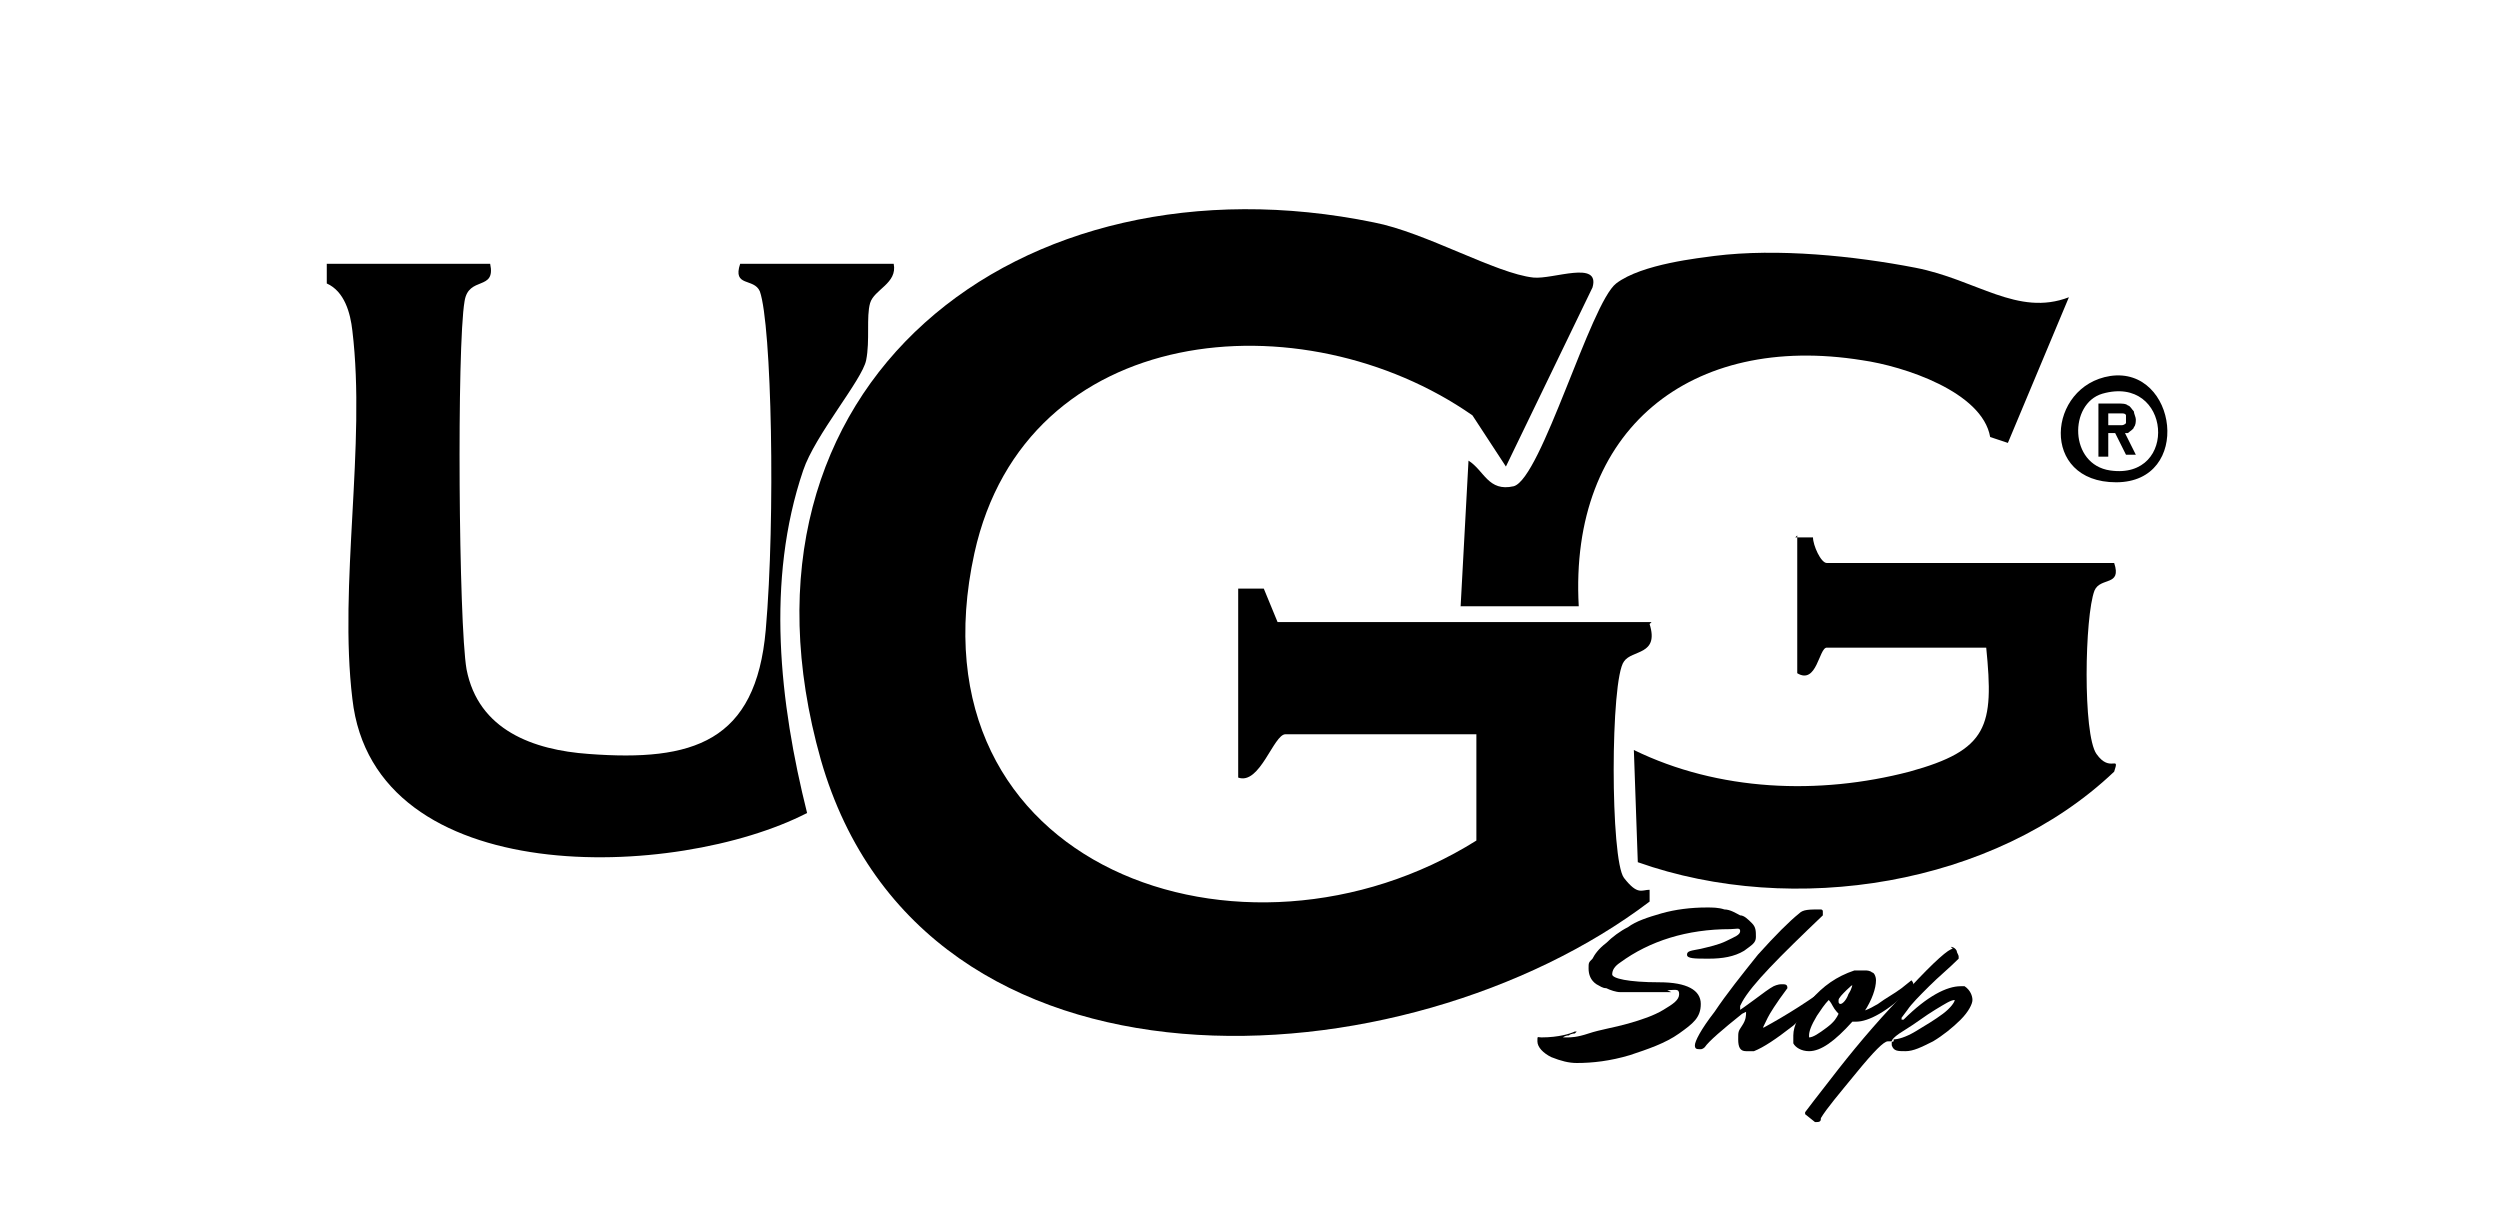
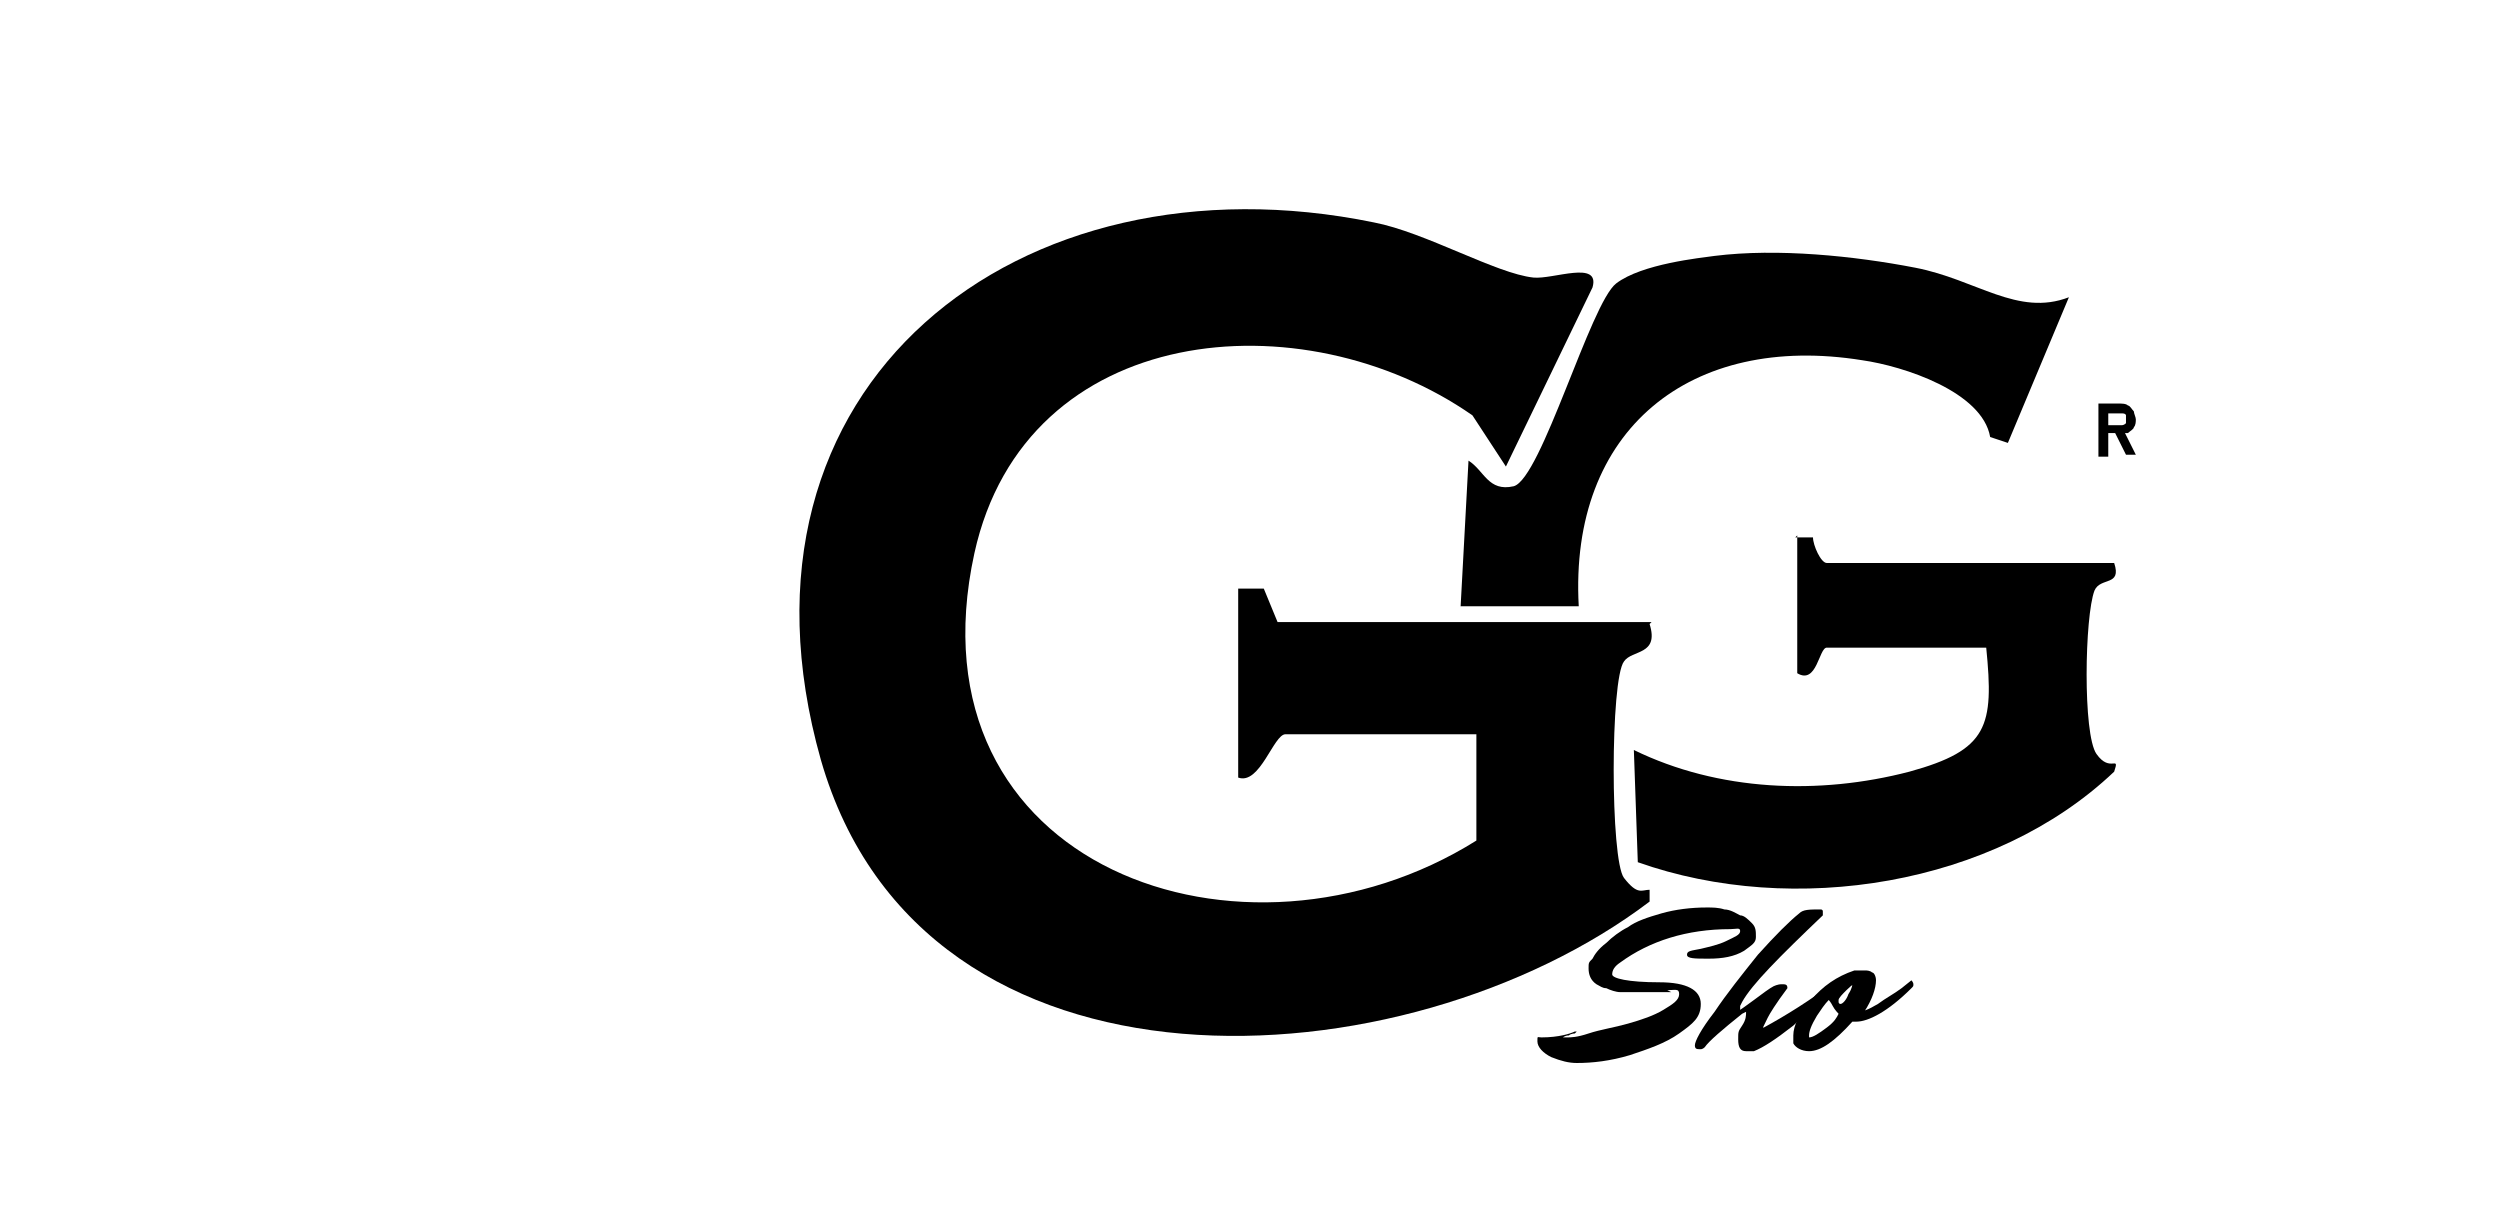
<svg xmlns="http://www.w3.org/2000/svg" id="Layer_1" version="1.1" viewBox="0 0 127 62">
  <g>
-     <path d="M16.6,13.4h8.3c.3,1.4-1.1.6-1.3,1.9-.4,2.3-.3,16.4.1,18.7.6,3.1,3.4,4.1,6.2,4.3,5.3.4,8.5-.6,9-6.3s.3-15.5-.3-17.2c-.3-.7-1.4-.2-1-1.4h7.8c.2,1-1,1.3-1.2,2s0,1.9-.2,2.9-2.6,3.8-3.2,5.6c-1.9,5.6-1.2,11.8.2,17.4-6.6,3.4-22,4-23.1-5.8-.7-5.8.7-12.9,0-18.7-.1-.9-.4-2-1.3-2.4v-.9Z" />
    <path d="M83.8,31.7c.5,1.6-.9,1.3-1.3,1.9-.7.9-.7,10.1,0,11s.9.6,1.3.6v.6c-12.4,9.4-36.9,10.9-42.1-7.2-5.4-19.1,10.1-31,28.1-27.3,2.6.5,6.2,2.6,8.1,2.8,1,.1,3.4-.9,3,.5l-4.4,9.1-1.7-2.6c-8.6-6-22.7-4.8-25.3,7-3.5,16,13.7,22,25.5,14.6v-5.4c0,0-9.7,0-9.7,0-.6,0-1.3,2.6-2.4,2.2v-9.6h1.3s.7,1.7.7,1.7h19Z" />
    <path d="M91.2,27.3h.9c0,.4.4,1.3.7,1.3h14.6c.4,1.2-.7.7-1,1.4-.5,1.3-.6,7.3.1,8.3s1.2,0,.9.9c-6.1,5.8-16.3,7.4-24.2,4.6l-.2-5.7c4.3,2.1,9.4,2.3,14,1.1,4-1.1,4.3-2.3,3.9-6.3h-8.1c-.4,0-.5,1.9-1.5,1.3v-7Z" />
    <path d="M74.2,30.8l.4-7.4c.8.5,1,1.6,2.3,1.3,1.4-.4,3.9-9.3,5.2-10.3s4.3-1.3,5-1.4c3.2-.4,7.1,0,10.2.6s5.2,2.5,7.8,1.5l-3.1,7.4-.9-.3c-.4-2.3-4.4-3.6-6.5-3.9-8.7-1.4-14.9,3.5-14.4,12.5h-6.1Z" />
-     <path d="M107.2,19.1c3.4-.5,4.2,5.4.3,5.4s-3.5-4.9-.3-5.4ZM106.8,20c-1.7.5-1.7,3.6.4,3.9,3.5.5,3.1-4.9-.4-3.9Z" />
    <path d="M106.6,23.1v-2.6h1c.2,0,.4,0,.5.1.1,0,.2.2.3.3,0,.1.1.3.1.4s0,.3-.1.4c0,.1-.2.2-.3.3-.1,0-.3,0-.5,0h-.7v-.4h.6c.1,0,.2,0,.3,0,0,0,.1,0,.2-.1,0,0,0-.1,0-.2s0-.2,0-.2c0,0,0-.1-.2-.1,0,0-.2,0-.3,0h-.4v2.2h-.5ZM107.9,21.9l.6,1.2h-.5l-.6-1.2h.5Z" />
  </g>
  <g>
    <path d="M84.9,50.4h-1.2c-.7,0-1.2,0-1.4,0-.2,0-.5-.1-.7-.2-.2,0-.3-.1-.5-.2-.3-.2-.4-.5-.4-.8s0-.3.2-.5c.1-.2.3-.5.7-.8.3-.3.7-.6,1.1-.8.4-.3,1-.5,1.7-.7.7-.2,1.5-.3,2.3-.3.3,0,.6,0,.9.1.3,0,.6.2.8.3.2,0,.4.2.6.4.2.2.2.4.2.7s-.2.4-.6.7c-.5.3-1.1.4-1.8.4s-1.1,0-1.1-.2.2-.2.7-.3c.4-.1.9-.2,1.3-.4.4-.2.7-.3.7-.5s-.2-.1-.5-.1c-2.2,0-4.1.6-5.6,1.7-.3.2-.4.4-.4.6,0,.2.8.4,2.4.4,1.4,0,2.1.4,2.1,1.1s-.4,1-1.1,1.5c-.7.5-1.6.8-2.5,1.1-1,.3-1.9.4-2.7.4-.4,0-.8-.1-1.3-.3-.4-.2-.7-.5-.7-.8s0-.2.2-.2c.9,0,1.5-.2,1.7-.3,0,0,.1,0,.1,0s0,0,0,0c0,0,0,0-.1.1,0,0-.2,0-.3.1-.2,0-.3.1-.3.1s0,0,.2,0,.5,0,1.1-.2,1.3-.3,2-.5c.7-.2,1.3-.4,1.8-.7.5-.3.8-.5.8-.8s-.2-.2-.6-.2Z" />
    <path d="M89.4,52.2s0,0,.2,0c1.1-.6,2.4-1.4,3.7-2.4,0,0,.1.1.1.2s0,.1-.1.2c0,0-.2.2-.3.3-.1.1-.4.4-.8.7-.4.3-.8.6-1.1.9-.9.7-1.5,1.1-2,1.3-.1,0-.3,0-.4,0-.3,0-.4-.2-.4-.6s0-.4.2-.7c.2-.3.2-.5.2-.7s0,0,0,0,0,0-.2.1c-1,.8-1.7,1.4-1.9,1.7,0,0-.1.1-.2.1-.2,0-.3,0-.3-.2,0-.2.3-.8,1-1.7.6-.9,1.4-1.9,2.2-2.9.9-1,1.6-1.7,2.1-2.1.2-.2.5-.2,1.1-.2,0,0,.1,0,.1.1s0,.1,0,.2c-2.2,2.1-3.6,3.5-4.1,4.4,0,0,0,0-.1.2,0,0,0,.1,0,.2h0s.3-.2.7-.5c.4-.3.8-.6,1-.7,0,0,.2-.1.4-.1.2,0,.3,0,.3.2s0,0,0,0c-.6.8-.9,1.3-1,1.5-.2.4-.3.6-.3.7s0,0,0,0Z" />
    <path d="M94.4,51.4c.2,0,.5-.1,1-.4.4-.3.8-.5,1.2-.8l.5-.4c0,0,.1.1.1.2s0,.1-.1.2c-1.2,1.2-2.2,1.7-2.8,1.7s-.1,0-.2,0c-.9,1-1.6,1.5-2.2,1.5-.4,0-.7-.2-.8-.4,0-.1,0-.3,0-.4,0-.5.3-1.1.9-1.8.6-.7,1.3-1.2,2.2-1.5,0,0,.1,0,.2,0,0,0,0,0,.1,0,0,0,0,0,.1,0,0,0,.1,0,.2,0,0,0,.2,0,.3.1.1,0,.2.2.2.4,0,.4-.2,1-.6,1.6ZM91.9,52.7c.2,0,.5-.2.9-.5.4-.3.5-.5.6-.7,0,0-.2-.2-.3-.4-.1-.2-.2-.3-.2-.3-.2.2-.4.5-.6.8-.3.5-.4.8-.4,1s0,0,0,0ZM94.3,49.9c0,0-.2.1-.5.4-.2.2-.4.4-.4.5s0,0,0,.1c0,0,0,.1.1.1.1,0,.3-.2.4-.5.2-.3.2-.5.2-.5s0,0,0,0Z" />
-     <path d="M99.1,48.1c0,0,.2,0,.3.2,0,.1.1.2.1.3s0,.1,0,.1c-.5.5-1,.9-1.5,1.4-.5.5-.9.9-1.1,1.2l-.3.4c0,0,0,.1,0,.1s0,0,0,0,0,0,0,0h.1c1.2-1.2,2.2-1.7,2.9-1.7s.2,0,.2,0c.3.2.4.5.4.7s-.2.6-.6,1-.9.8-1.4,1.1c-.6.3-1,.5-1.4.5s-.6,0-.7-.3v-.2c-.1,0-.1,0-.2,0-.2,0-.7.5-1.6,1.6-.9,1.1-1.5,1.8-1.8,2.3,0,.1,0,.2-.2.2s0,0-.1,0l-.5-.4s0,0,0-.1c0,0,.6-.8,1.7-2.2,1.1-1.4,2.3-2.8,3.6-4.1,1.3-1.4,2-2,2.2-2ZM96.2,52.8c.2,0,.6-.1,1.1-.4.5-.3,1-.6,1.4-.9s.6-.6.6-.7,0,0,0,0c-.2,0-.5.2-1,.5-.5.3-1,.7-1.5,1s-.7.5-.7.6,0,0,.1,0Z" />
  </g>
</svg>